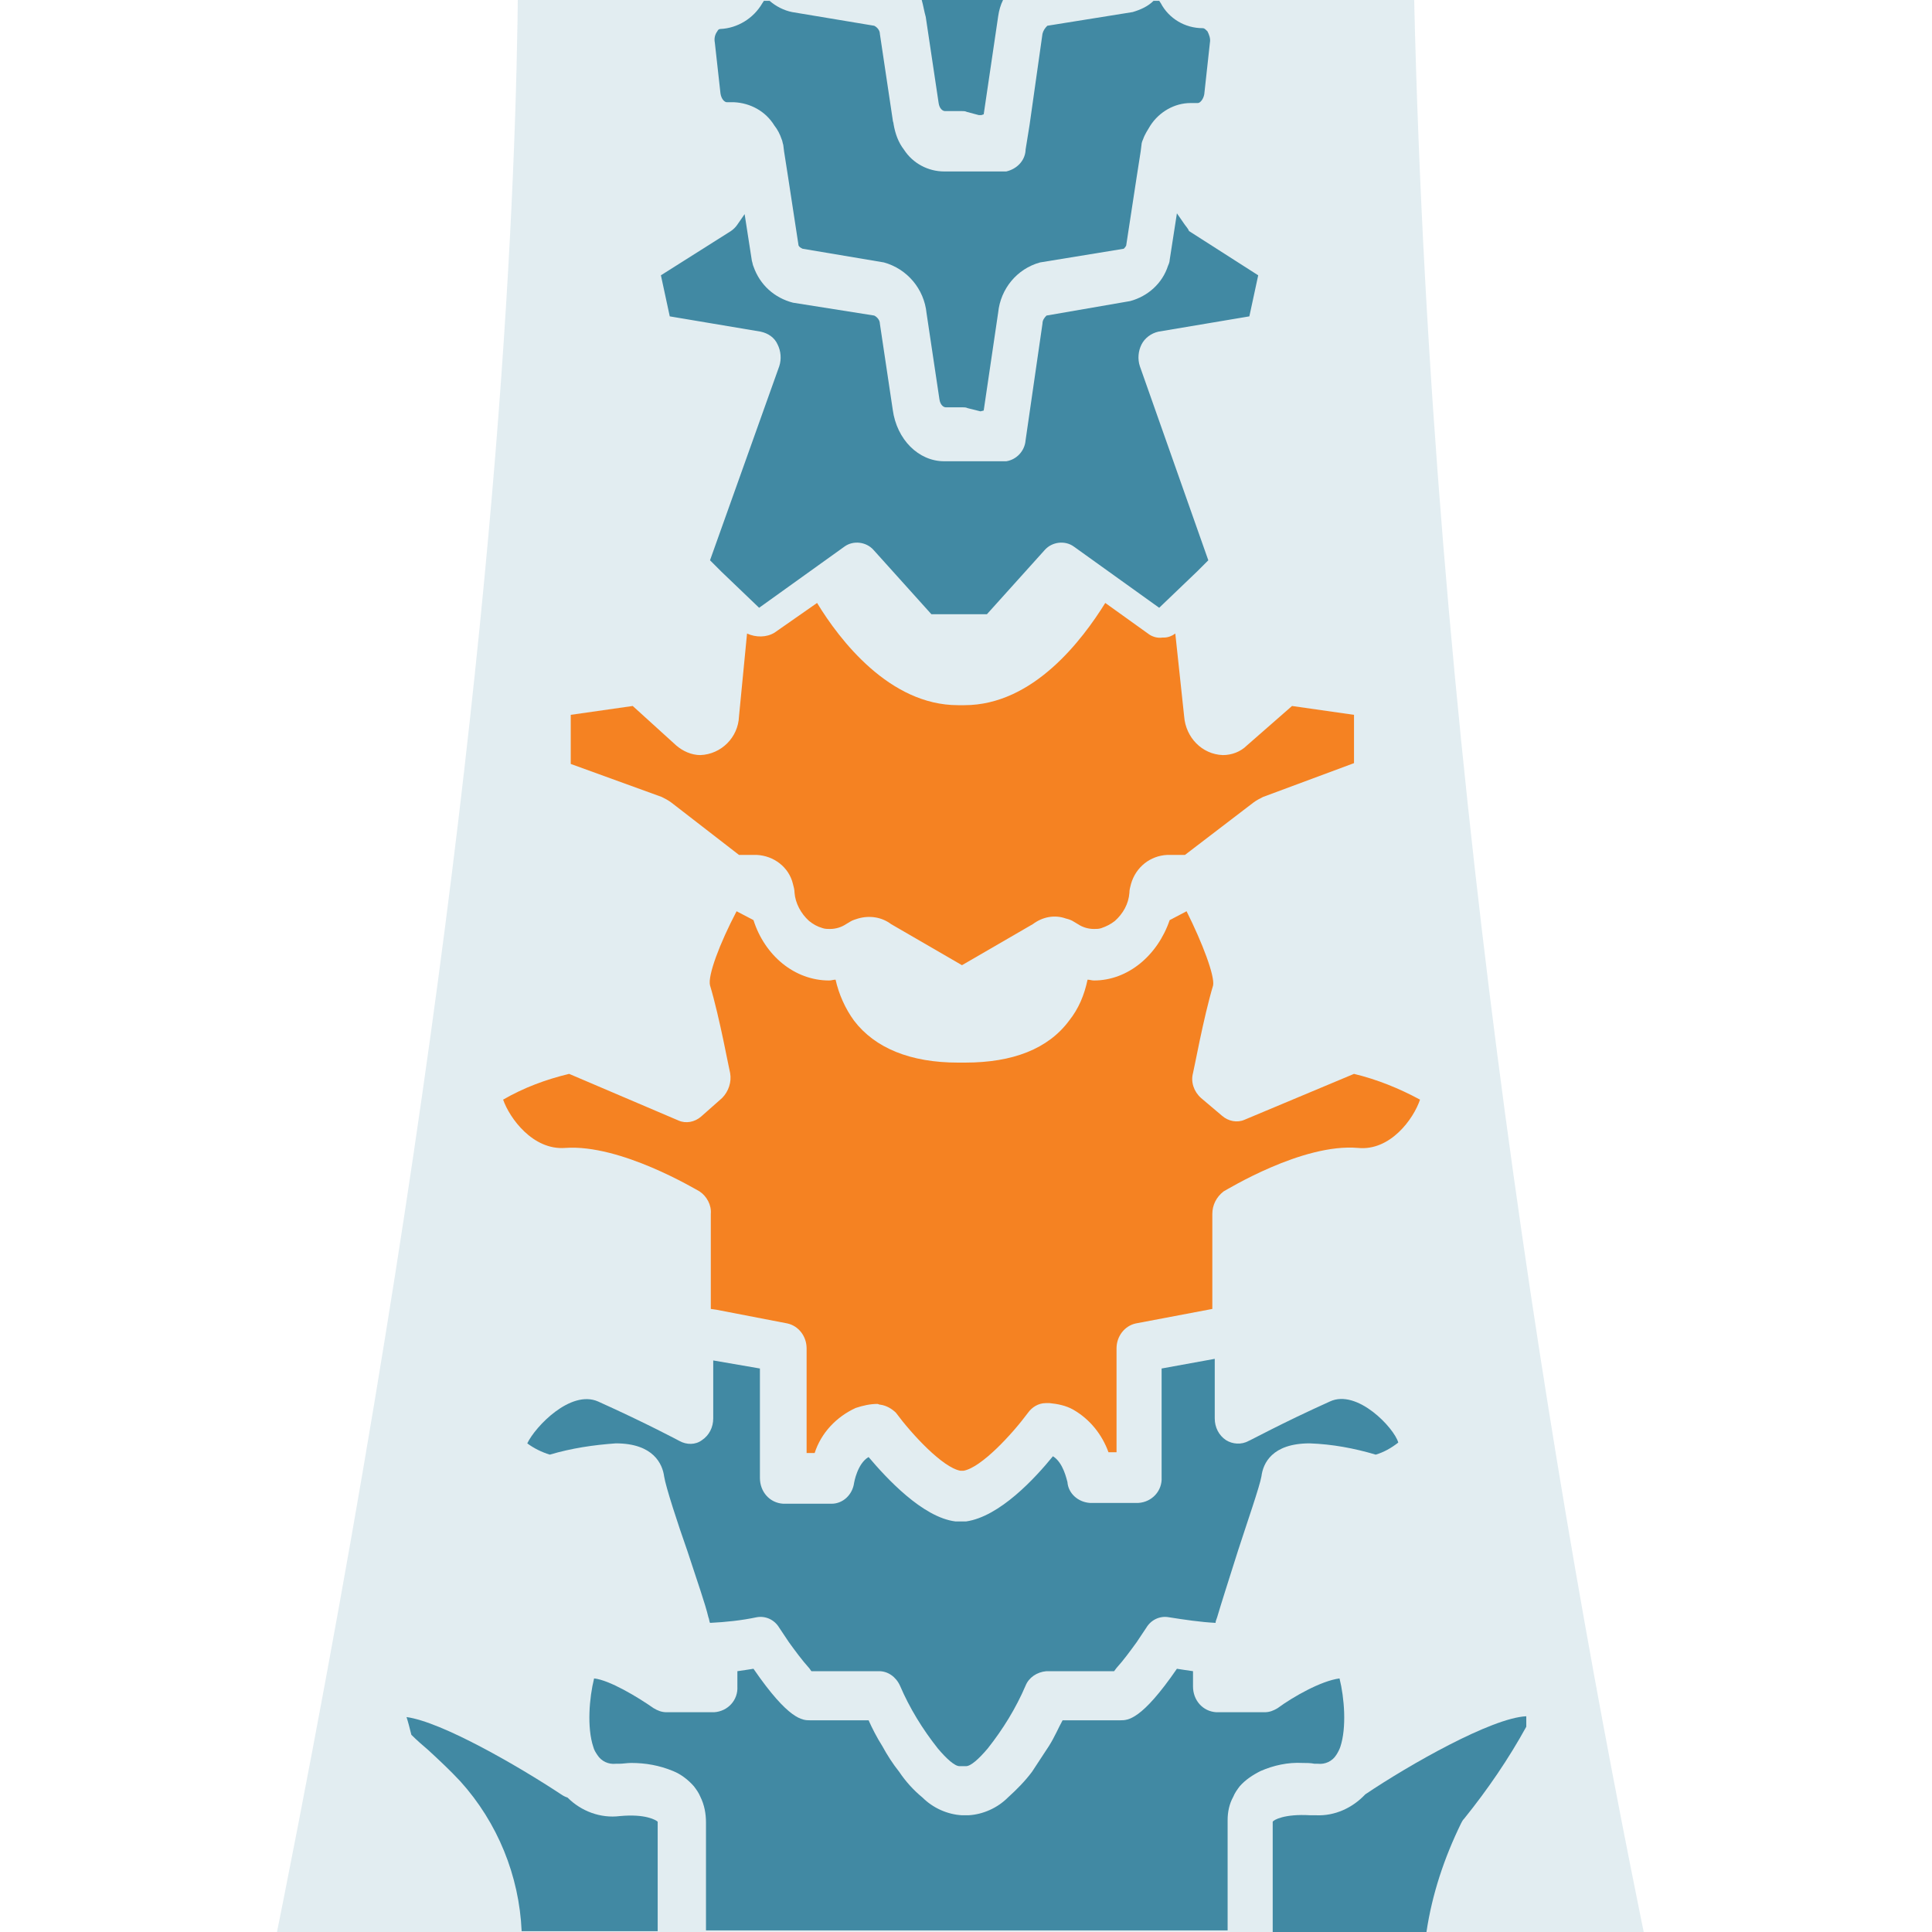
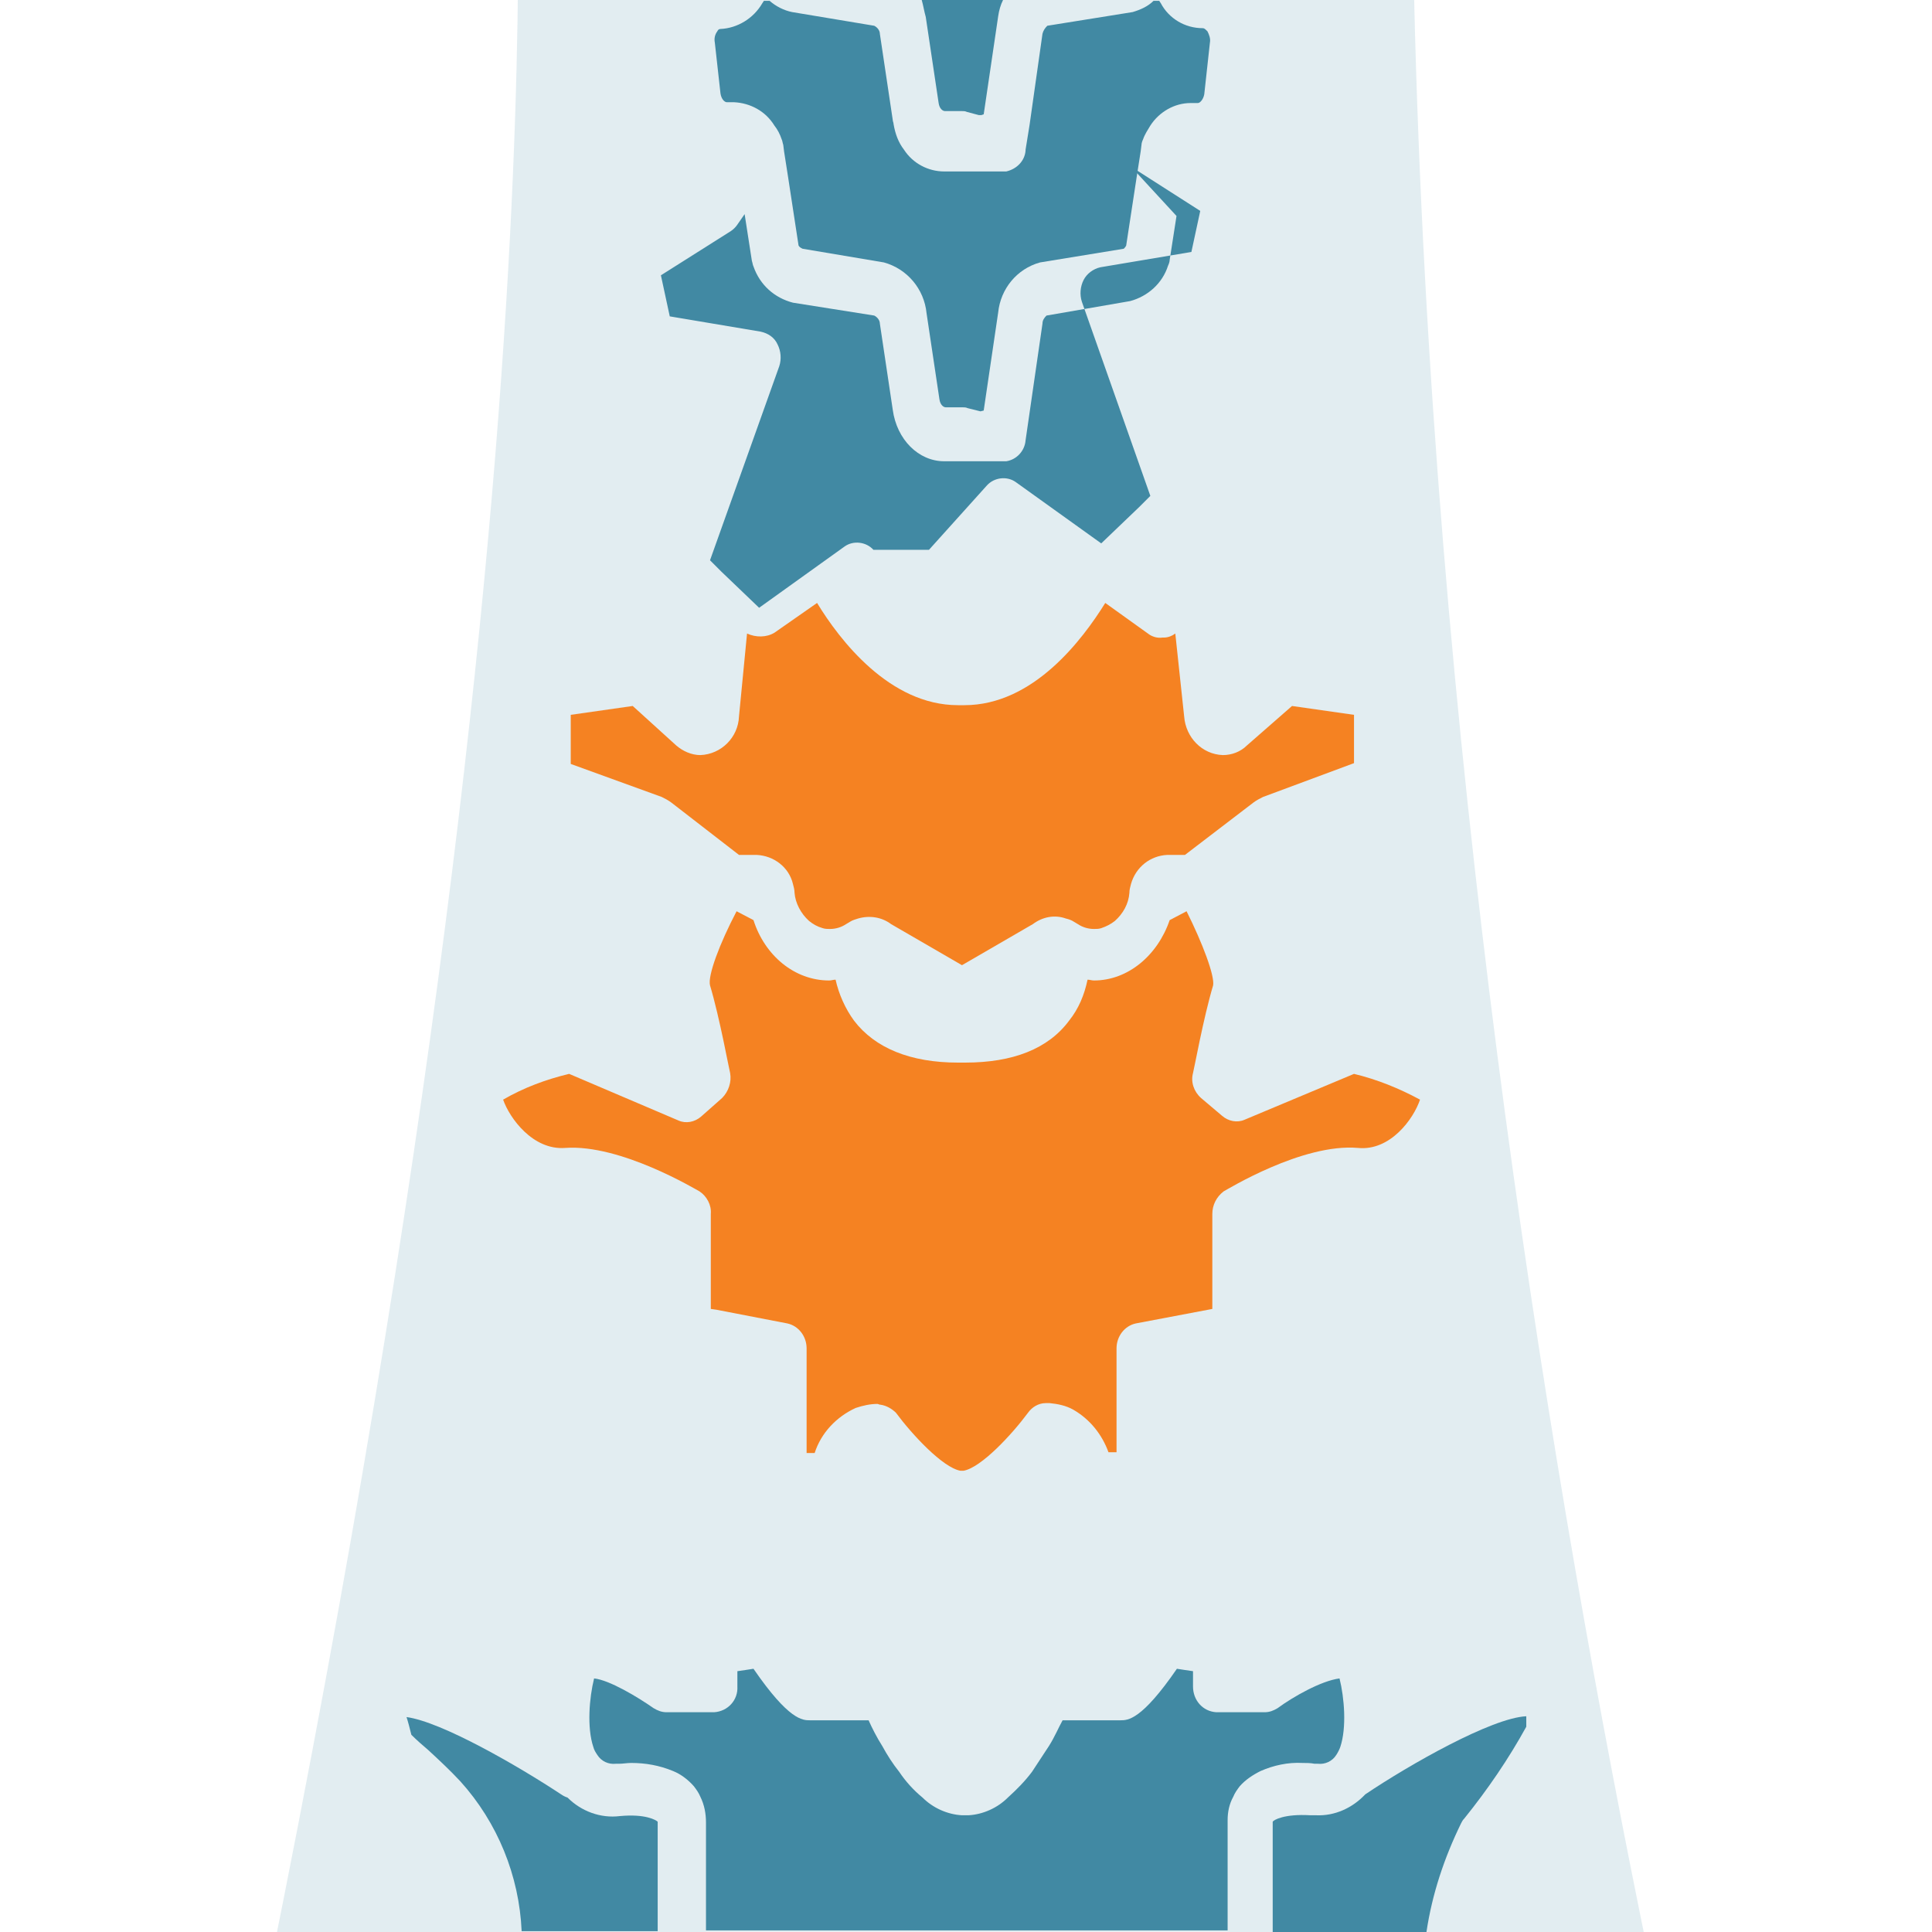
<svg xmlns="http://www.w3.org/2000/svg" version="1.1" id="Layer_1" x="0px" y="0px" viewBox="0 0 240 240" style="enable-background:new 0 0 240 240;" xml:space="preserve">
  <style type="text/css">
	.st0{opacity:0.15;fill:#4189A3;enable-background:new    ;}
	.st1{fill:#4189A3;}
	.st2{fill:#F58222;}
</style>
  <path class="st0" d="M64.5-23C63-20,72.9,76.2,20,307c-10.3,44.9,202,9,202,9s-51.7-182.7-46.2-368C177.8-120.3,64.5-23,64.5-23z" />
  <title>icon</title>
  <g>
    <path class="st1" d="M77,225.6c-2.4,0.3-4.8-0.6-6.5-2.3c-0.3-0.1-0.5-0.2-0.8-0.4c-5.3-3.5-14.8-9-19.2-9.6   c0.2,0.6,0.4,1.4,0.6,2.2c0.7,0.7,1.4,1.3,2.1,1.9c1.3,1.2,2.7,2.5,4,3.9c4.6,5.1,7.3,11.7,7.6,18.6h16.9v-13.6   C81.5,226.1,80.2,225.3,77,225.6z" />
    <path class="st1" d="M169.6,222.9L169.6,222.9c-1.6,1.7-3.8,2.7-6.1,2.6l0,0h-0.7c-3.3-0.2-4.6,0.6-4.7,0.8V240h19.1   c0.7-4.7,2.2-9.2,4.3-13.5c0.1-0.2,0.2-0.4,0.4-0.6c2.9-3.6,5.5-7.4,7.7-11.4c0-0.5,0-1,0-1.3C185.3,213.4,175.1,219.2,169.6,222.9   z" />
    <path class="st1" d="M158.7,212.2c-0.5,0.3-1,0.5-1.6,0.5h-6c-1.7-0.1-2.9-1.5-2.9-3.2v-1.9c-0.7-0.1-1.4-0.2-2-0.3   c-4.4,6.4-6.1,6.4-7,6.4H132c-0.5,0.9-1,2.1-1.7,3.2c-0.7,1.1-1.4,2.1-2.1,3.2c-0.9,1.2-1.9,2.2-3,3.2c-1.3,1.3-3.1,2.1-4.9,2.2   h-0.8c-1.8-0.1-3.6-0.9-4.9-2.2c-1.1-0.9-2.1-2-2.9-3.2c-0.8-1-1.5-2.1-2.1-3.2c-0.7-1.1-1.3-2.3-1.7-3.2h-7.3c-0.9,0-2.6,0-7-6.4   c-0.6,0.1-1.3,0.2-2,0.3v1.9c0.1,1.7-1.2,3.1-2.9,3.2h-5.9c-0.6,0-1.1-0.2-1.6-0.5c-2-1.4-5.5-3.5-7.4-3.7   c-0.6,2.4-0.9,6.1-0.1,8.5c0.1,0.4,0.3,0.7,0.5,1c0.5,0.8,1.4,1.2,2.3,1.1h0.4c0.5,0,1-0.1,1.5-0.1c1.8,0,3.5,0.3,5.2,1   c1,0.4,1.9,1.1,2.6,1.9c0.3,0.4,0.6,0.8,0.8,1.3c0.5,1,0.7,2.1,0.7,3.2v13.4h64.8v-13.7c0-1,0.2-2,0.7-2.9c0.2-0.5,0.5-0.9,0.8-1.3   c0.7-0.8,1.6-1.4,2.6-1.9c1.6-0.7,3.4-1.1,5.2-1c0.5,0,1,0,1.5,0.1h0.4c0.9,0.1,1.8-0.3,2.3-1.1c0.2-0.3,0.4-0.7,0.5-1   c0.8-2.4,0.5-6.1-0.1-8.5C164.1,208.8,160.6,210.8,158.7,212.2z" />
-     <path class="st1" d="M165.2,174.1c-6,2.7-10,4.9-10.1,4.9c-0.9,0.5-2,0.4-2.8-0.1c-0.9-0.6-1.4-1.6-1.4-2.7v-7.4l-6.6,1.2v13.5   c0.1,1.7-1.2,3.1-2.9,3.2h-6c-1.5-0.1-2.7-1.2-2.8-2.6c-0.1-0.3-0.5-2.4-1.8-3.2c-2.2,2.7-6.6,7.5-10.8,8.1h-0.3H119h-0.3   c-4.1-0.5-8.6-5.4-10.8-8c-1.4,0.8-1.8,3.2-1.8,3.2c-0.2,1.5-1.4,2.6-2.8,2.6h-6c-1.7-0.1-2.9-1.5-2.9-3.2V170l-5.8-1v7.2   c0,1.1-0.5,2.1-1.4,2.7c-0.8,0.6-1.9,0.6-2.8,0.1c0,0-4.1-2.2-10.1-4.9c-3.4-1.5-7.8,3.1-8.8,5.2c0.8,0.6,1.8,1.1,2.8,1.4   c2.7-0.8,5.4-1.2,8.2-1.4c4.7,0,5.8,2.6,6,4.1c0.2,1.3,1.7,5.9,2.9,9.3c1.3,4,2.2,6.5,2.6,8.2c0.1,0.2,0.1,0.5,0.2,0.7   c2-0.1,3.9-0.3,5.8-0.7c1.1-0.2,2.2,0.3,2.8,1.3c0.4,0.6,0.8,1.2,1.2,1.8c0.8,1.1,1.6,2.2,2.5,3.2c0.1,0.1,0.2,0.3,0.3,0.4h8.4   c1.1,0,2.1,0.7,2.6,1.8c1.2,2.8,2.8,5.4,4.7,7.8c1.1,1.3,2.1,2.2,2.7,2.2h0.8c0.6,0,1.6-0.9,2.7-2.2c1.9-2.4,3.5-5,4.7-7.8   c0.4-1,1.4-1.7,2.6-1.8h8.4l0.3-0.4c0.9-1,1.7-2.1,2.5-3.2c0.4-0.6,0.8-1.2,1.2-1.8c0.6-1,1.7-1.5,2.8-1.3c1.9,0.3,3.9,0.6,5.8,0.7   c0-0.2,0.1-0.4,0.2-0.7c0.5-1.7,1.3-4.2,2.6-8.3c1.1-3.4,2.7-8,2.9-9.2c0.2-1.6,1.3-4.1,6-4.1c2.8,0.1,5.5,0.6,8.2,1.4   c1-0.3,1.9-0.8,2.8-1.5C173.2,177.4,168.6,172.5,165.2,174.1z" />
    <path class="st2" d="M154.6,139.1c-0.9,0.4-2,0.2-2.8-0.5l-2.6-2.2c-0.9-0.8-1.3-2-1-3.1c0.1-0.3,1.3-6.9,2.5-10.9   c0.2-1.2-1.3-5.2-3.3-9.2l-2.1,1.1c-1.5,4.4-5.2,7.5-9.4,7.5c-0.3,0-0.5-0.1-0.8-0.1c-0.4,1.9-1.1,3.6-2.3,5.1   c-2.6,3.5-7,5.2-12.9,5.2H119c-5.9,0-10.3-1.8-12.9-5.2c-1.1-1.5-1.9-3.3-2.3-5.1c-0.3,0-0.5,0.1-0.8,0.1c-4.3,0-8-3.1-9.4-7.5   l-2.1-1.1c-2.1,4-3.6,8-3.3,9.2c1.2,4,2.4,10.6,2.5,10.9c0.2,1.1-0.2,2.3-1,3.1l-2.6,2.3c-0.8,0.7-1.9,0.9-2.8,0.5l-13.6-5.8   c-2.9,0.7-5.6,1.7-8.2,3.2c0.8,2.3,3.7,6.3,7.7,6c6.9-0.5,16.3,5.2,16.7,5.4c0.9,0.6,1.5,1.7,1.4,2.8v11.8l0.7,0.1l8.8,1.7   c1.4,0.3,2.4,1.6,2.4,3.1v13h1c0.8-2.5,2.7-4.5,5.1-5.6c0.9-0.3,1.8-0.5,2.7-0.5c0.1,0,0.2,0.1,0.4,0.1c0.7,0.1,1.4,0.5,1.9,1   c2,2.7,5.8,6.8,8,7.2h0.4c2.2-0.4,6-4.5,8-7.2c0.5-0.7,1.3-1.2,2.2-1.2c0.2,0,0.3,0,0.5,0c1,0.1,2,0.3,2.9,0.8   c2.1,1.2,3.6,3.1,4.4,5.3h1v-12.9c0-1.5,1-2.8,2.4-3.1l9.5-1.8v-11.8c0-1.1,0.5-2.1,1.4-2.8c0.4-0.2,9.8-6,16.7-5.4   c4,0.4,6.9-3.6,7.7-6c-2.6-1.4-5.3-2.5-8.2-3.2L154.6,139.1z" />
    <path class="st2" d="M154.9,92.6c-0.8,0.8-1.9,1.2-3,1.2c-2.6-0.1-4.6-2.2-4.8-4.8L146,78.7c-0.4,0.3-0.9,0.5-1.4,0.5   c-0.1,0-0.1,0-0.2,0c-0.6,0.1-1.3-0.1-1.8-0.5l-5.3-3.8c-2.8,4.5-8.9,12.7-17.5,12.7H119c-8.5,0-14.7-8.1-17.5-12.7l-5.3,3.7   c-1,0.6-2.3,0.6-3.4,0.1L91.8,89c-0.1,2.6-2.2,4.7-4.8,4.8c-1.1,0-2.2-0.5-3-1.2l-5.4-4.9l-7.7,1.1v6.1L82.2,99   c0.4,0.2,0.8,0.4,1.2,0.7l8.4,6.5H94c2.1,0.1,4,1.5,4.5,3.6c0.1,0.4,0.2,0.7,0.2,1.1c0.1,1.3,0.8,2.6,1.8,3.5   c0.5,0.4,1,0.7,1.7,0.9c0.3,0.1,0.6,0.1,0.9,0.1c0.7,0,1.4-0.2,2-0.6l0.5-0.3c0.3-0.2,0.7-0.3,1-0.4c1.4-0.4,2.9-0.2,4.1,0.7   l8.8,5.1l8.8-5.1c1.2-0.9,2.7-1.2,4.1-0.7c0.4,0.1,0.7,0.2,1,0.4l0.5,0.3c0.6,0.4,1.3,0.6,2,0.6c0.3,0,0.6,0,0.9-0.1   c0.6-0.2,1.2-0.5,1.7-0.9c1-0.9,1.7-2.1,1.8-3.5c0-0.4,0.1-0.7,0.2-1.1c0.6-2.1,2.4-3.5,4.5-3.6h2.2l8.5-6.5   c0.4-0.3,0.8-0.5,1.2-0.7l11.3-4.2v-6l-7.7-1.1L154.9,92.6z" />
-     <path class="st1" d="M147.1,27.8l-0.9-1.3l-0.9,5.8c0,0.2-0.1,0.5-0.2,0.7c-0.7,2.2-2.5,3.8-4.7,4.4L130,39.2   c-0.3,0.3-0.5,0.6-0.5,1l-2.1,14.5c-0.1,1.3-1.1,2.4-2.4,2.6h-5.9h-1.8c-3.2,0-5.9-2.7-6.4-6.4l-1.6-10.7c0-0.4-0.3-0.8-0.7-1   l-10.1-1.6c-2.3-0.6-4.1-2.2-4.9-4.5c-0.1-0.2-0.1-0.4-0.2-0.7l-0.9-5.8l-0.9,1.3c-0.2,0.3-0.5,0.6-0.8,0.8l-8.7,5.5l1.1,5.1   l11.3,1.9c0.9,0.2,1.7,0.7,2.1,1.6c0.4,0.8,0.5,1.8,0.2,2.7l-8.6,24.1l1.4,1.4l4.7,4.5l0.7-0.5l9.9-7.1c1.1-0.8,2.7-0.6,3.6,0.4   l7.2,8h6.9l7.2-8c0.9-1,2.5-1.2,3.6-0.4l9.9,7.1l0.7,0.5l4.7-4.5l1.4-1.4l-8.5-24.1c-0.3-0.9-0.2-1.9,0.2-2.7   c0.4-0.8,1.2-1.4,2.1-1.6l11.3-1.9l1.1-5.1l-8.6-5.5C147.6,28.4,147.3,28.1,147.1,27.8z" />
+     <path class="st1" d="M147.1,27.8l-0.9-1.3l-0.9,5.8c0,0.2-0.1,0.5-0.2,0.7c-0.7,2.2-2.5,3.8-4.7,4.4L130,39.2   c-0.3,0.3-0.5,0.6-0.5,1l-2.1,14.5c-0.1,1.3-1.1,2.4-2.4,2.6h-5.9h-1.8c-3.2,0-5.9-2.7-6.4-6.4l-1.6-10.7c0-0.4-0.3-0.8-0.7-1   l-10.1-1.6c-2.3-0.6-4.1-2.2-4.9-4.5c-0.1-0.2-0.1-0.4-0.2-0.7l-0.9-5.8l-0.9,1.3c-0.2,0.3-0.5,0.6-0.8,0.8l-8.7,5.5l1.1,5.1   l11.3,1.9c0.9,0.2,1.7,0.7,2.1,1.6c0.4,0.8,0.5,1.8,0.2,2.7l-8.6,24.1l1.4,1.4l4.7,4.5l0.7-0.5l9.9-7.1c1.1-0.8,2.7-0.6,3.6,0.4   h6.9l7.2-8c0.9-1,2.5-1.2,3.6-0.4l9.9,7.1l0.7,0.5l4.7-4.5l1.4-1.4l-8.5-24.1c-0.3-0.9-0.2-1.9,0.2-2.7   c0.4-0.8,1.2-1.4,2.1-1.6l11.3-1.9l1.1-5.1l-8.6-5.5C147.6,28.4,147.3,28.1,147.1,27.8z" />
    <path class="st1" d="M149.4,3.5c-2.2,0-4.2-1.2-5.2-3.1l-0.2-0.3h-0.7c-0.7,0.7-1.6,1.1-2.6,1.4l-10.6,1.7c-0.3,0.3-0.5,0.6-0.6,1   l-1.6,11.3l-0.5,3.1v0.1c-0.1,1.3-1.1,2.3-2.4,2.6h-7.7c-2,0-3.9-1-5-2.7c-0.7-0.9-1.1-2-1.3-3.2c0-0.2-0.1-0.3-0.1-0.5l-1.6-10.7   c0-0.4-0.3-0.8-0.7-1L98.4,1.5c-1-0.2-2-0.7-2.8-1.4h-0.7l-0.2,0.3c-1.1,1.9-3.1,3.1-5.2,3.2c-0.2,0-0.3,0.1-0.4,0.3   c-0.3,0.4-0.4,0.9-0.3,1.4l0.7,6.3c0.1,0.7,0.5,1.1,0.8,1.1h0.9c2,0.1,3.9,1.1,5,2.9c0.4,0.5,0.7,1.1,0.9,1.7   c0.1,0.2,0.1,0.4,0.2,0.7l0.1,0.8l0.5,3.2l1.3,8.5c0.1,0.2,0.3,0.3,0.5,0.4l10.1,1.7c2.9,0.8,5,3.3,5.3,6.3l1.6,10.7   c0.1,0.7,0.5,1,0.8,1h2.1c0.2,0,0.4,0,0.6,0.1l1.6,0.4l0.4-0.1l1.8-12.2c0.3-2.9,2.3-5.4,5.2-6.2l10.4-1.7c0.1-0.1,0.2-0.2,0.3-0.4   l1.3-8.5l0.5-3.2l0.1-0.8c0-0.2,0.1-0.5,0.2-0.7c0.2-0.6,0.6-1.2,0.9-1.7c1.1-1.7,3-2.8,5-2.8h0.9c0.3,0,0.7-0.5,0.8-1.1l0.7-6.4   c0.1-0.5-0.1-1-0.3-1.4C149.7,3.6,149.6,3.5,149.4,3.5z" />
    <path class="st1" d="M115,2.1l1.6,10.7c0.1,0.7,0.5,1,0.8,1h2.1c0.2,0,0.4,0,0.6,0.1l1.5,0.4h0.1h0.2l0.3-0.1l1.8-12.2   c0.1-0.7,0.3-1.4,0.6-2h-10.1C114.7,0.7,114.8,1.4,115,2.1z" />
  </g>
</svg>